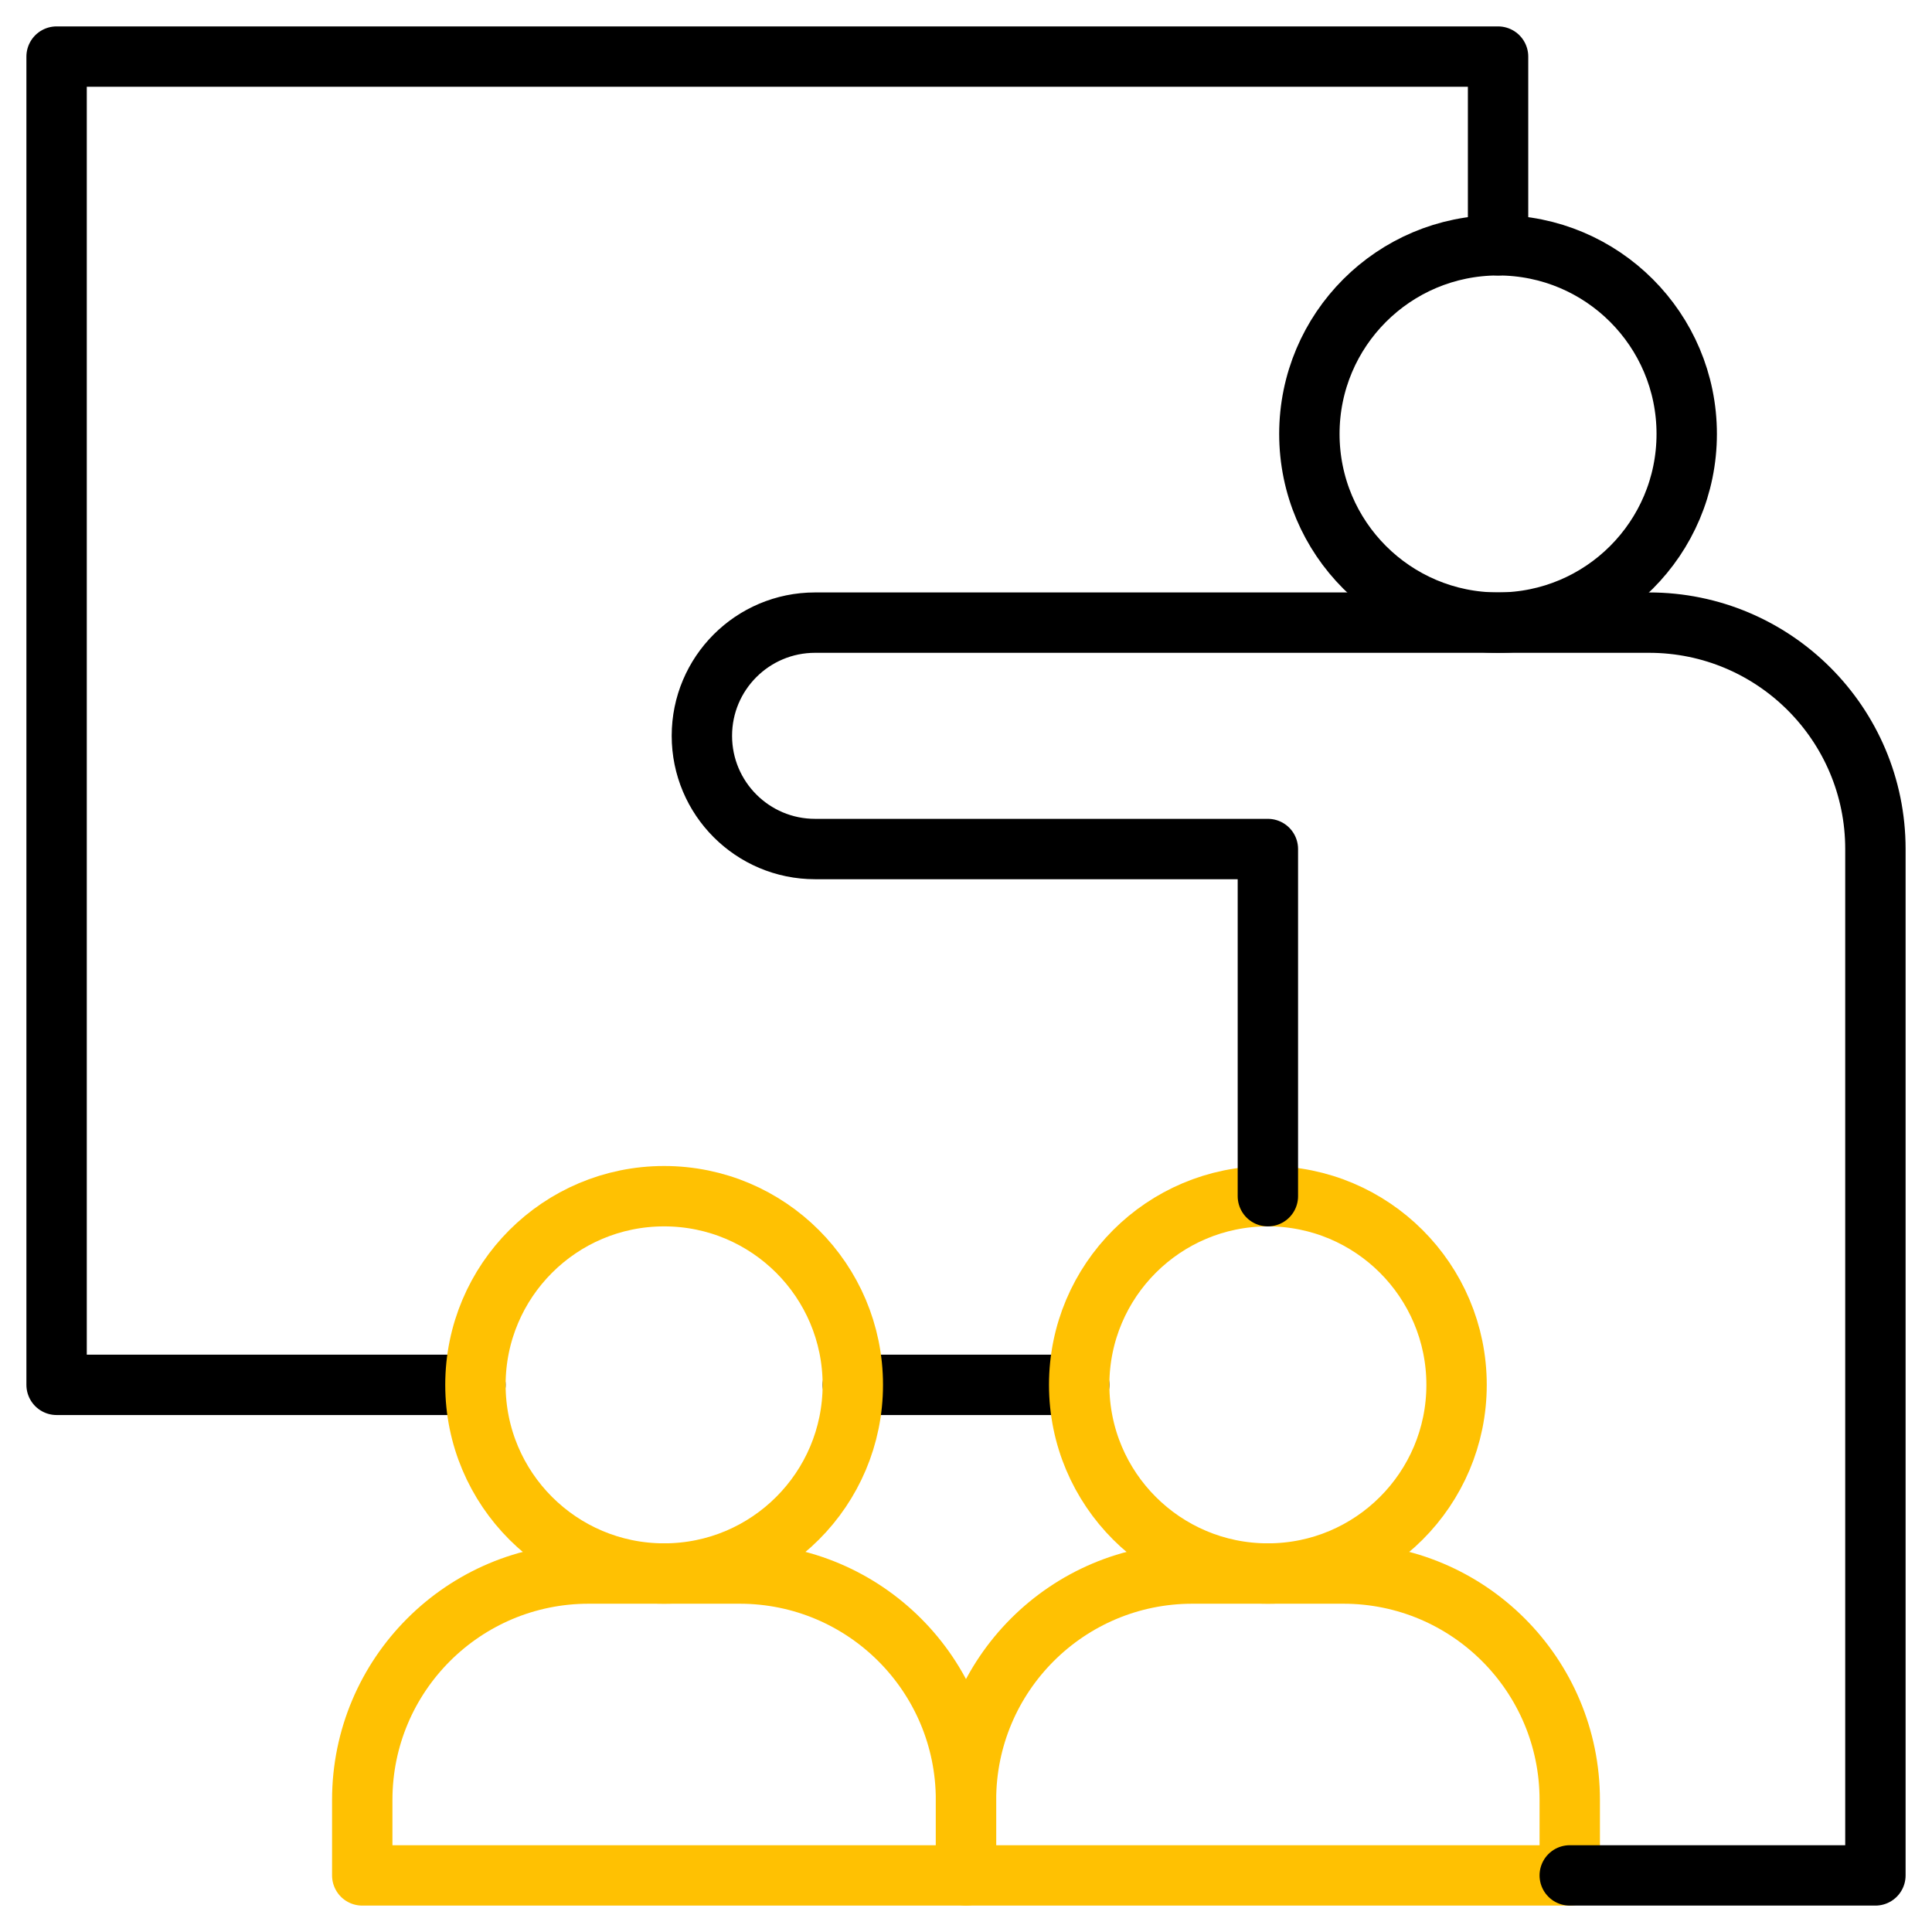
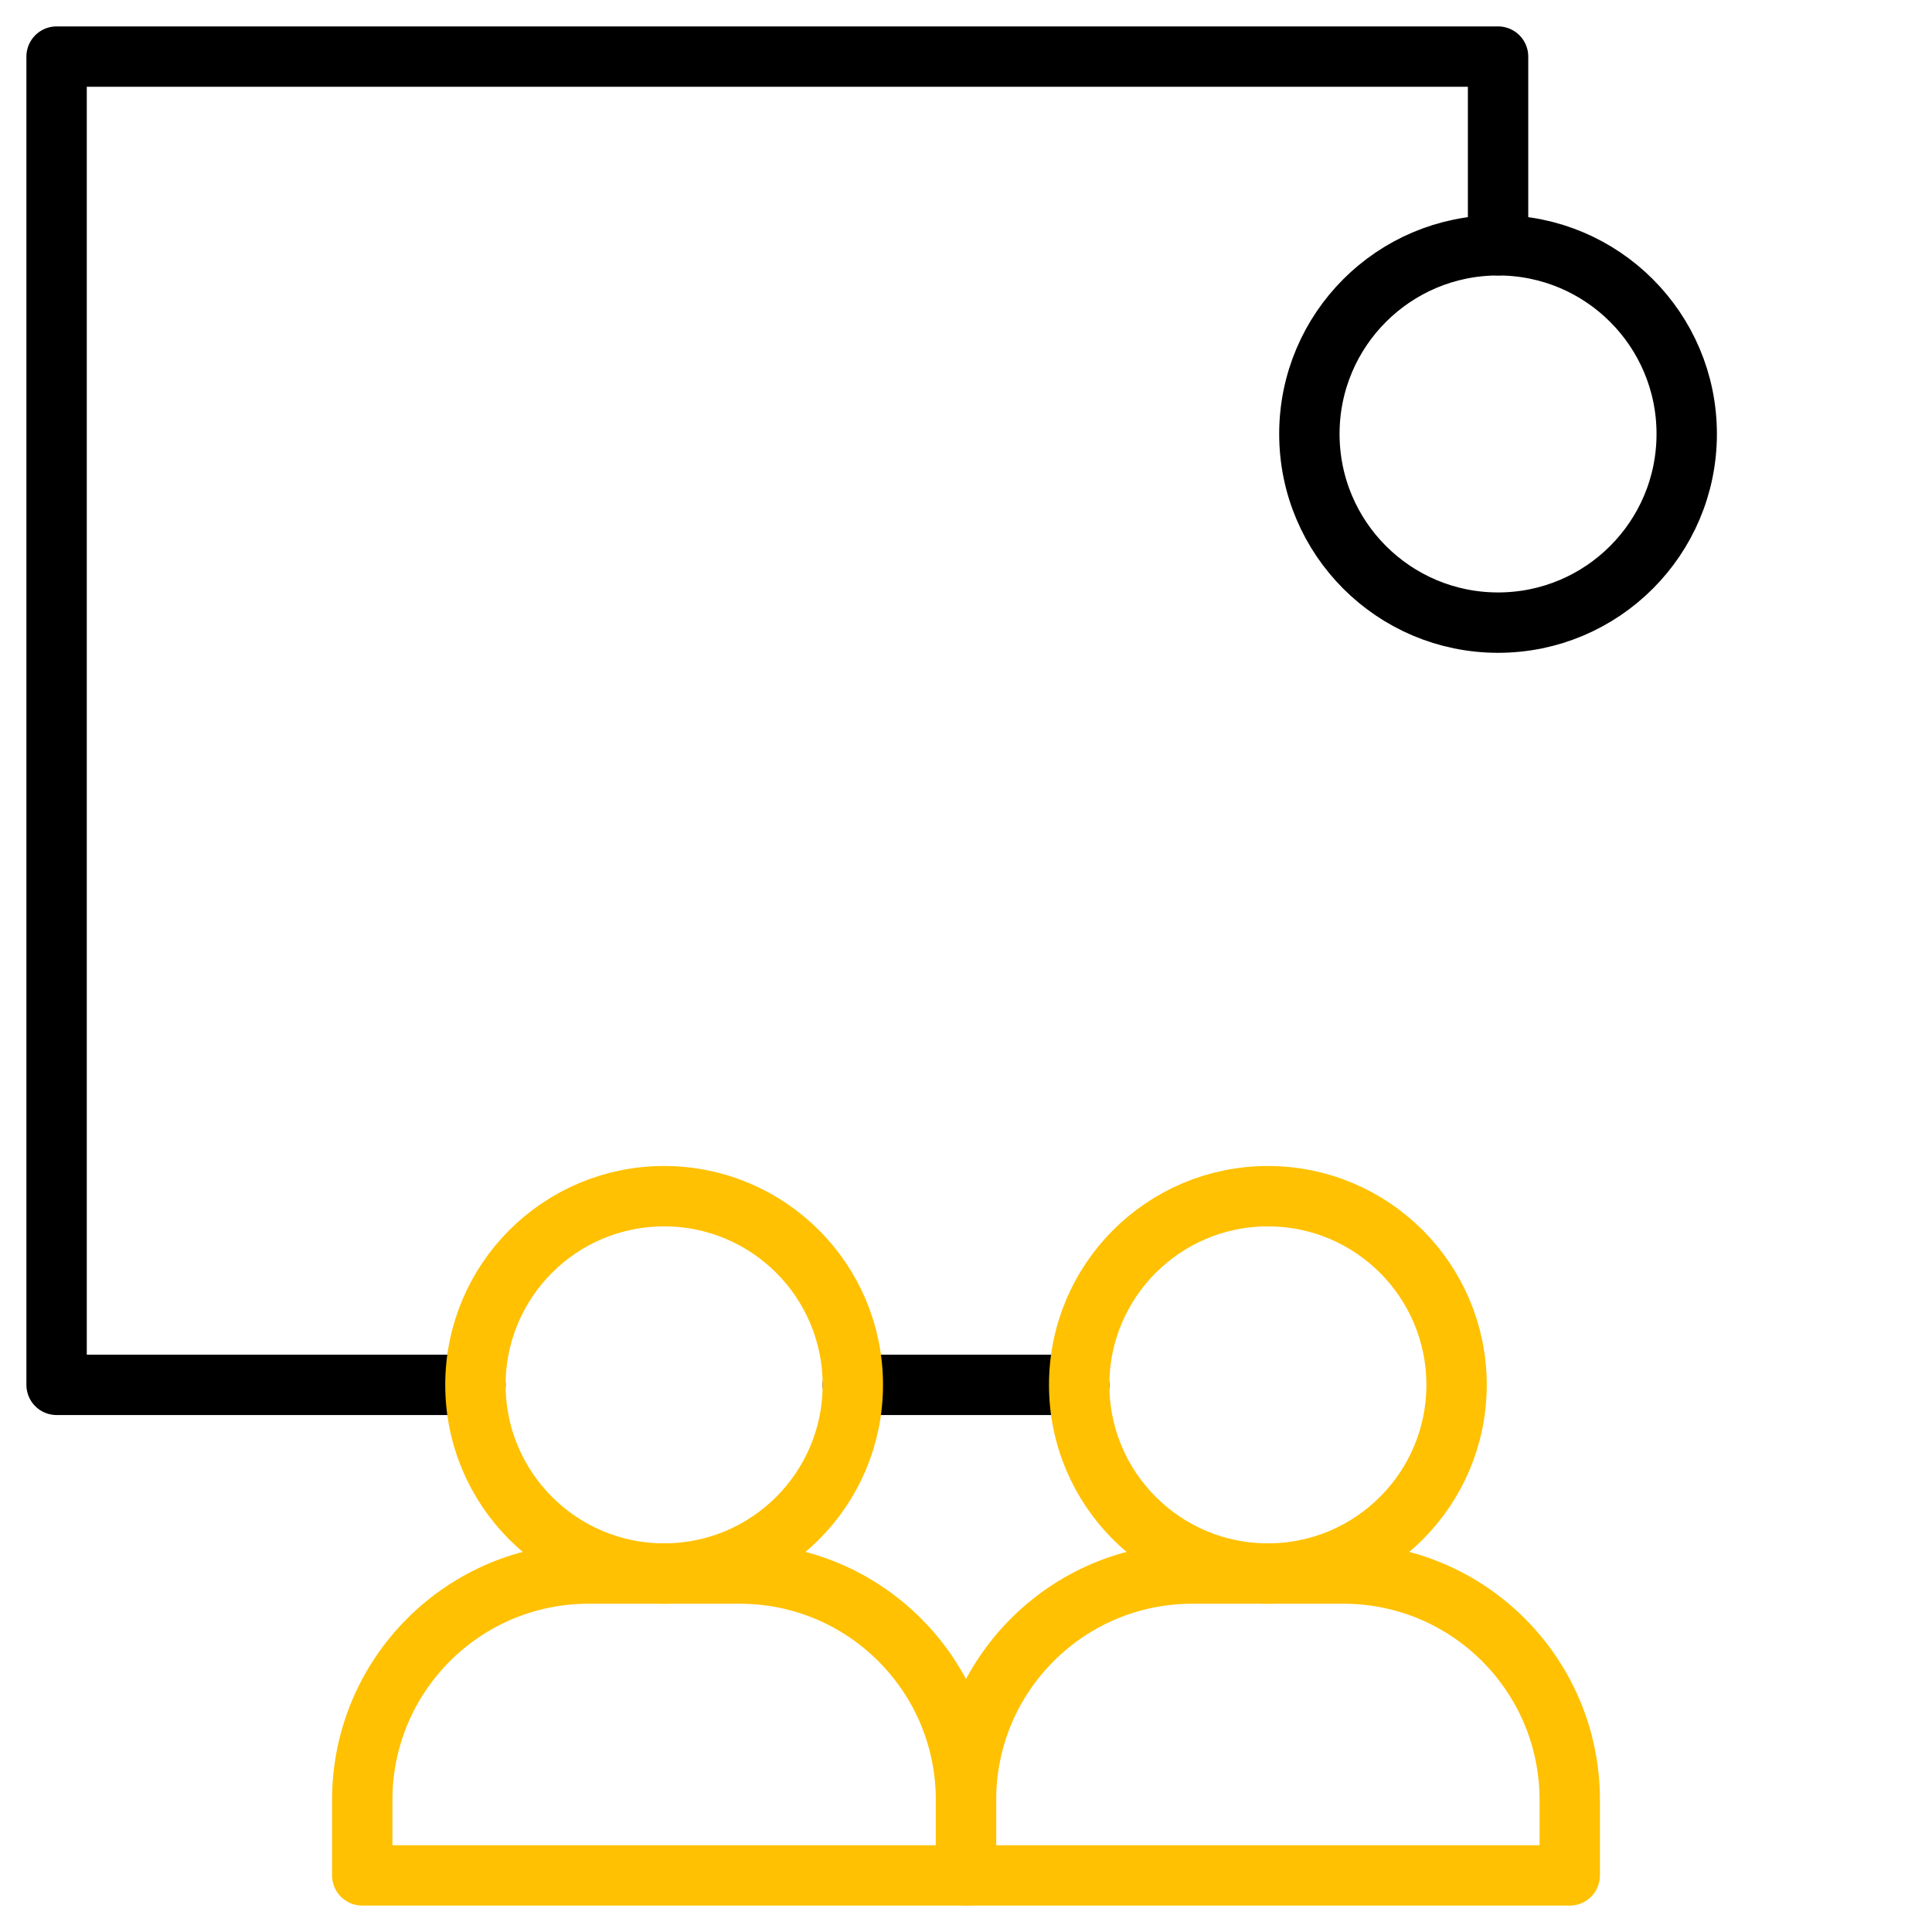
<svg xmlns="http://www.w3.org/2000/svg" width="48" height="48" viewBox="0 0 48 48" fill="none">
  <g clip-path="url(#clip0_74_10213)">
    <mask id="mask0_74_10213" style="mask-type:luminance" maskUnits="userSpaceOnUse" x="0" y="0" width="48" height="48">
      <path d="M0 3.8147e-06H48V48H0V3.8147e-06Z" fill="white" />
    </mask>
    <g mask="url(#mask0_74_10213)">
      <path d="M26.812 34.406H21.188" stroke="black" stroke-width="1.5" stroke-miterlimit="10" stroke-linecap="round" stroke-linejoin="round" />
      <path d="M37.219 6.094V1.406H1.406V34.406H11.812" stroke="black" stroke-width="1.5" stroke-miterlimit="10" stroke-linecap="round" stroke-linejoin="round" />
      <path d="M41.906 10.781C41.906 13.37 39.808 15.469 37.219 15.469C34.63 15.469 32.531 13.37 32.531 10.781C32.531 8.192 34.63 6.094 37.219 6.094C39.808 6.094 41.906 8.192 41.906 10.781Z" stroke="black" stroke-width="1.5" stroke-miterlimit="10" stroke-linecap="round" stroke-linejoin="round" />
      <path d="M18.375 39.094H14.625C11.518 39.094 9 41.612 9 44.719V46.594H24V44.719C24 41.612 21.482 39.094 18.375 39.094Z" stroke="#FFC102" stroke-width="1.5" stroke-miterlimit="10" stroke-linecap="round" stroke-linejoin="round" />
      <path d="M21.188 34.406C21.188 36.995 19.089 39.094 16.5 39.094C13.911 39.094 11.812 36.995 11.812 34.406C11.812 31.817 13.911 29.719 16.5 29.719C19.089 29.719 21.188 31.817 21.188 34.406Z" stroke="#FFC102" stroke-width="1.5" stroke-miterlimit="10" stroke-linecap="round" stroke-linejoin="round" />
      <path d="M33.375 39.094H29.625C26.518 39.094 24 41.612 24 44.719V46.594H39V44.719C39 41.612 36.482 39.094 33.375 39.094Z" stroke="#FFC102" stroke-width="1.5" stroke-miterlimit="10" stroke-linecap="round" stroke-linejoin="round" />
      <path d="M36.188 34.406C36.188 36.995 34.089 39.094 31.5 39.094C28.911 39.094 26.812 36.995 26.812 34.406C26.812 31.817 28.911 29.719 31.5 29.719C34.089 29.719 36.188 31.817 36.188 34.406Z" stroke="#FFC102" stroke-width="1.5" stroke-miterlimit="10" stroke-linecap="round" stroke-linejoin="round" />
-       <path d="M39 46.594H46.594V21.094C46.594 17.987 44.075 15.469 40.969 15.469H20.25C18.697 15.469 17.438 16.728 17.438 18.281C17.438 19.834 18.697 21.094 20.25 21.094H31.5V29.719" stroke="black" stroke-width="1.5" stroke-miterlimit="10" stroke-linecap="round" stroke-linejoin="round" />
    </g>
  </g>
  <defs>
    <clipPath id="clip0_74_10213">
      <rect width="48" height="48" fill="white" />
    </clipPath>
  </defs>
</svg>